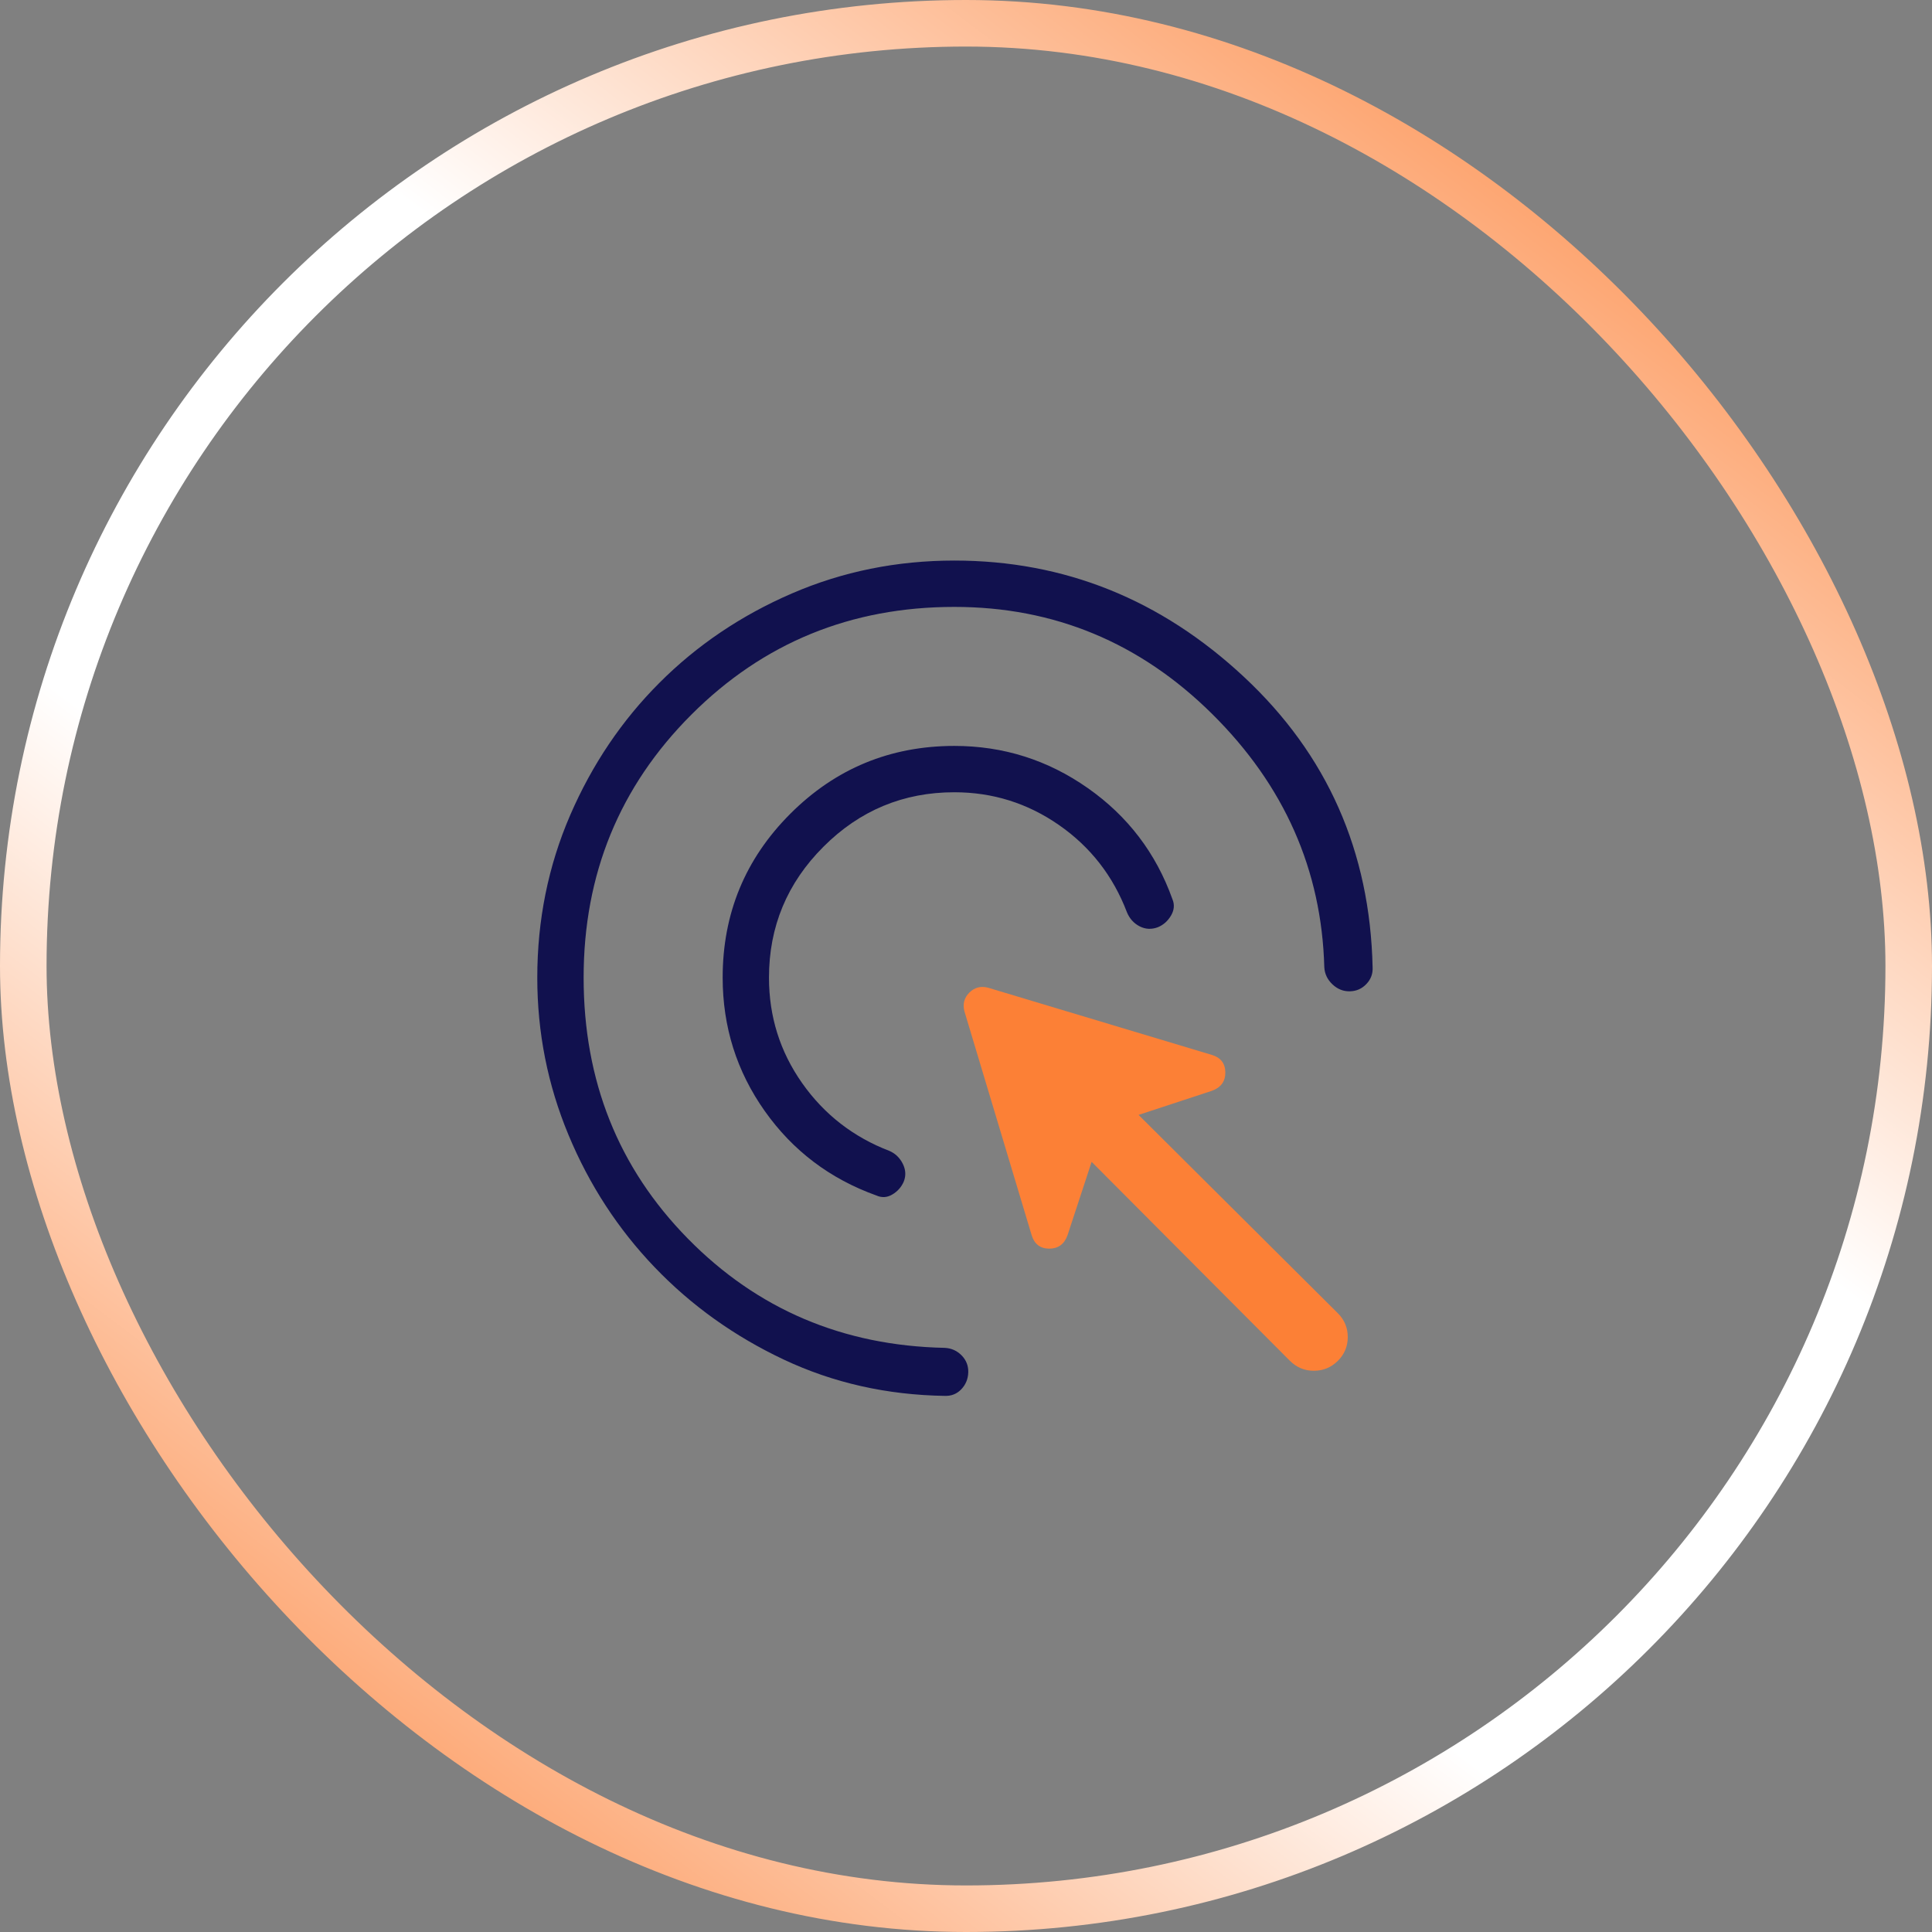
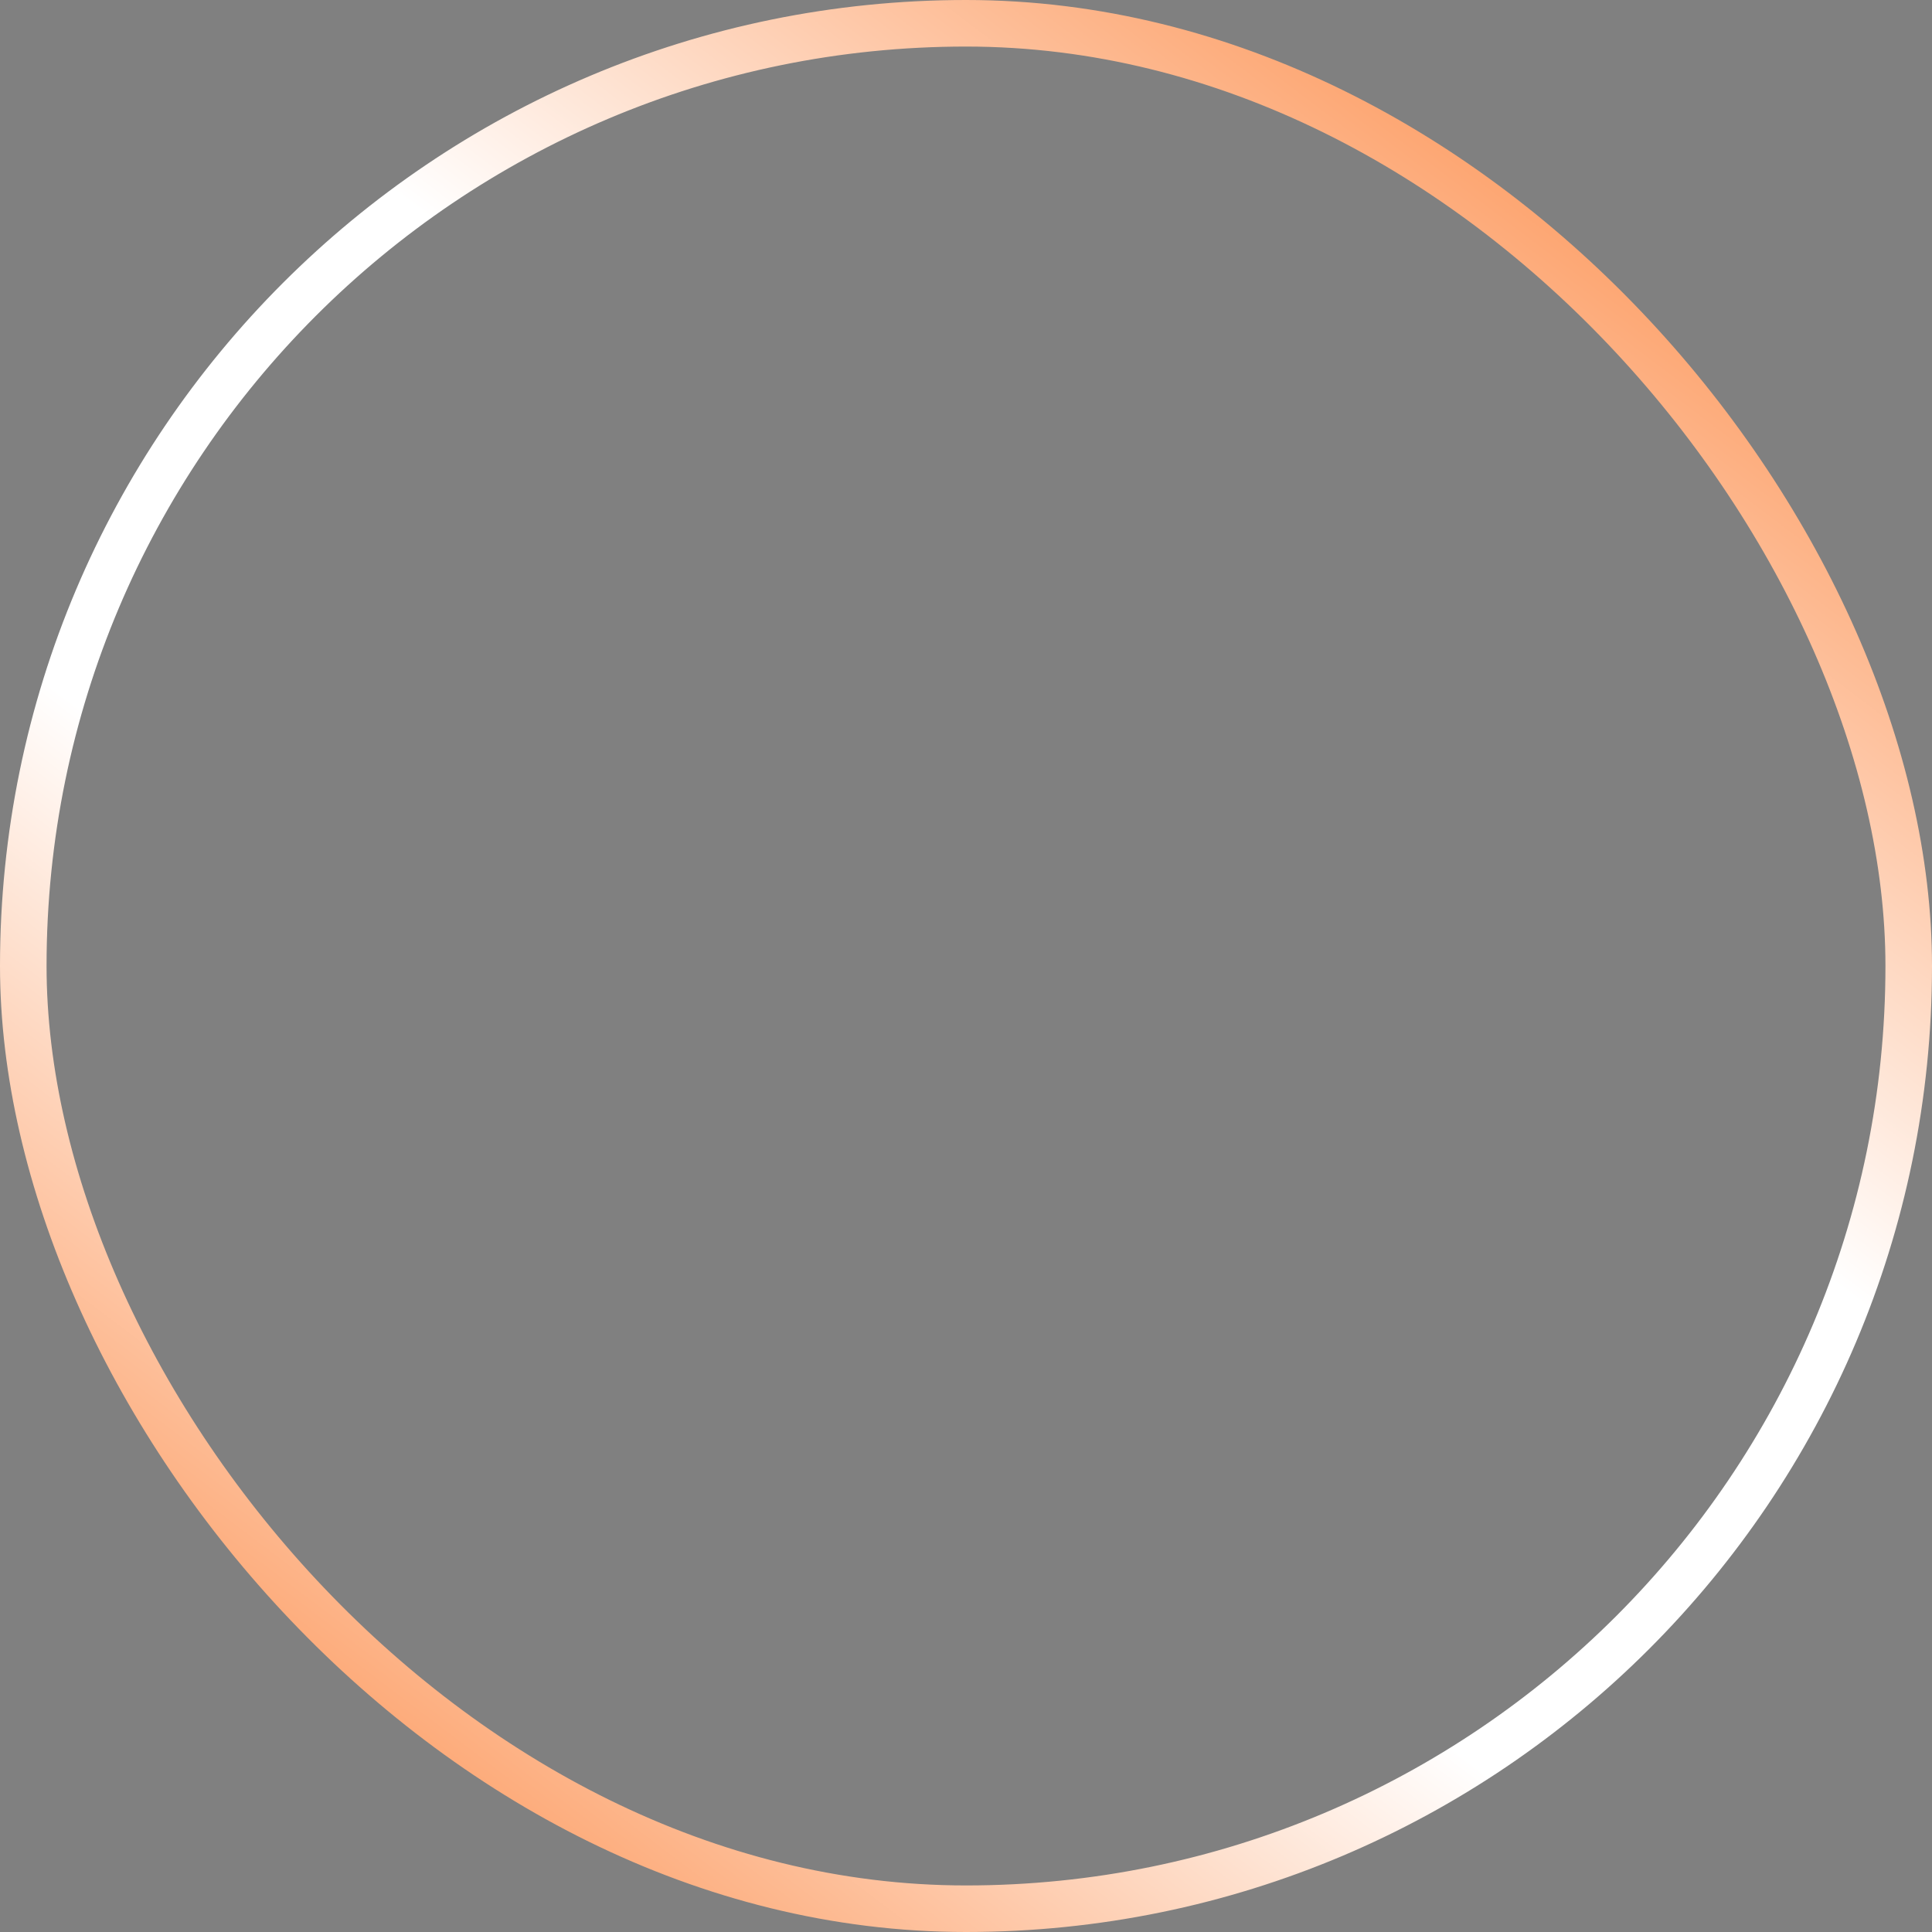
<svg xmlns="http://www.w3.org/2000/svg" width="83" height="83" viewBox="0 0 83 83" fill="none">
  <rect x="0" y="0" width="83" height="83" fill="#808080" stroke="none" />
  <rect x="1" y="1" width="81" height="81" rx="40.5" stroke="url(#paint0_linear_321_18)" stroke-width="2" />
  <g clip-path="url(#clip0_321_18)">
-     <path d="M41 34.036C38.81 34.036 36.935 34.816 35.376 36.376C33.816 37.935 33.036 39.81 33.036 42C33.036 43.672 33.511 45.184 34.462 46.533C35.413 47.883 36.668 48.855 38.225 49.45C38.474 49.563 38.663 49.749 38.79 50.008C38.915 50.266 38.925 50.521 38.822 50.772C38.717 51.007 38.553 51.189 38.33 51.319C38.107 51.45 37.879 51.462 37.645 51.357C35.657 50.643 34.06 49.435 32.855 47.732C31.65 46.029 31.047 44.118 31.046 42C31.046 39.243 32.016 36.895 33.956 34.956C35.897 33.017 38.245 32.047 41 32.045C43.101 32.045 45.011 32.649 46.73 33.855C48.449 35.06 49.662 36.652 50.369 38.631C50.466 38.866 50.445 39.101 50.306 39.336C50.166 39.571 49.979 39.737 49.744 39.834C49.469 39.937 49.206 39.924 48.956 39.794C48.706 39.664 48.525 39.462 48.412 39.187C47.818 37.63 46.845 36.382 45.495 35.444C44.146 34.506 42.647 34.036 41 34.036ZM41 26.073C36.554 26.073 32.788 27.616 29.702 30.702C26.616 33.788 25.073 37.554 25.073 42C25.073 46.436 26.565 50.172 29.548 53.209C32.532 56.248 36.212 57.814 40.59 57.905C40.874 57.92 41.115 58.028 41.313 58.23C41.51 58.432 41.605 58.674 41.597 58.957C41.589 59.239 41.49 59.481 41.301 59.681C41.111 59.882 40.874 59.977 40.59 59.968C38.104 59.929 35.798 59.41 33.673 58.409C31.55 57.408 29.701 56.087 28.127 54.445C26.553 52.803 25.318 50.908 24.424 48.759C23.529 46.61 23.082 44.357 23.082 42C23.082 39.526 23.553 37.199 24.495 35.02C25.439 32.84 26.718 30.945 28.332 29.332C29.945 27.717 31.84 26.438 34.02 25.495C36.199 24.553 38.526 24.082 41 24.082C45.725 24.082 49.873 25.749 53.445 29.083C57.017 32.417 58.858 36.574 58.968 41.552C58.984 41.828 58.896 42.067 58.705 42.269C58.515 42.473 58.279 42.579 57.996 42.587C57.714 42.595 57.463 42.496 57.244 42.289C57.025 42.082 56.908 41.836 56.893 41.552C56.778 37.366 55.172 33.739 52.075 30.672C48.978 27.606 45.286 26.073 41 26.073Z" fill="#11114E" />
-     <path d="M55.418 58.465L46.897 49.914L45.862 53.066C45.722 53.453 45.458 53.645 45.069 53.643C44.682 53.638 44.431 53.441 44.317 53.053L41.432 43.447C41.351 43.134 41.421 42.866 41.643 42.643C41.866 42.421 42.134 42.351 42.447 42.432L52.053 45.317C52.441 45.431 52.637 45.682 52.641 46.069C52.645 46.457 52.452 46.721 52.063 46.862L48.914 47.897L57.475 56.418C57.759 56.702 57.901 57.043 57.901 57.441C57.901 57.84 57.759 58.18 57.475 58.463C57.191 58.745 56.848 58.888 56.447 58.889C56.047 58.89 55.703 58.748 55.418 58.463" fill="#FC8036" />
-   </g>
+     </g>
  <defs>
    <linearGradient id="paint0_linear_321_18" x1="3.5" y1="81" x2="68.423" y2="-4.642" gradientUnits="userSpaceOnUse">
      <stop stop-color="#FC8036" />
      <stop offset="0.375" stop-color="white" />
      <stop offset="0.615" stop-color="white" />
      <stop offset="1" stop-color="#FC8036" />
    </linearGradient>
    <clipPath id="clip0_321_18">
-       <rect width="36" height="36" fill="white" transform="translate(23 24)" />
-     </clipPath>
+       </clipPath>
  </defs>
</svg>